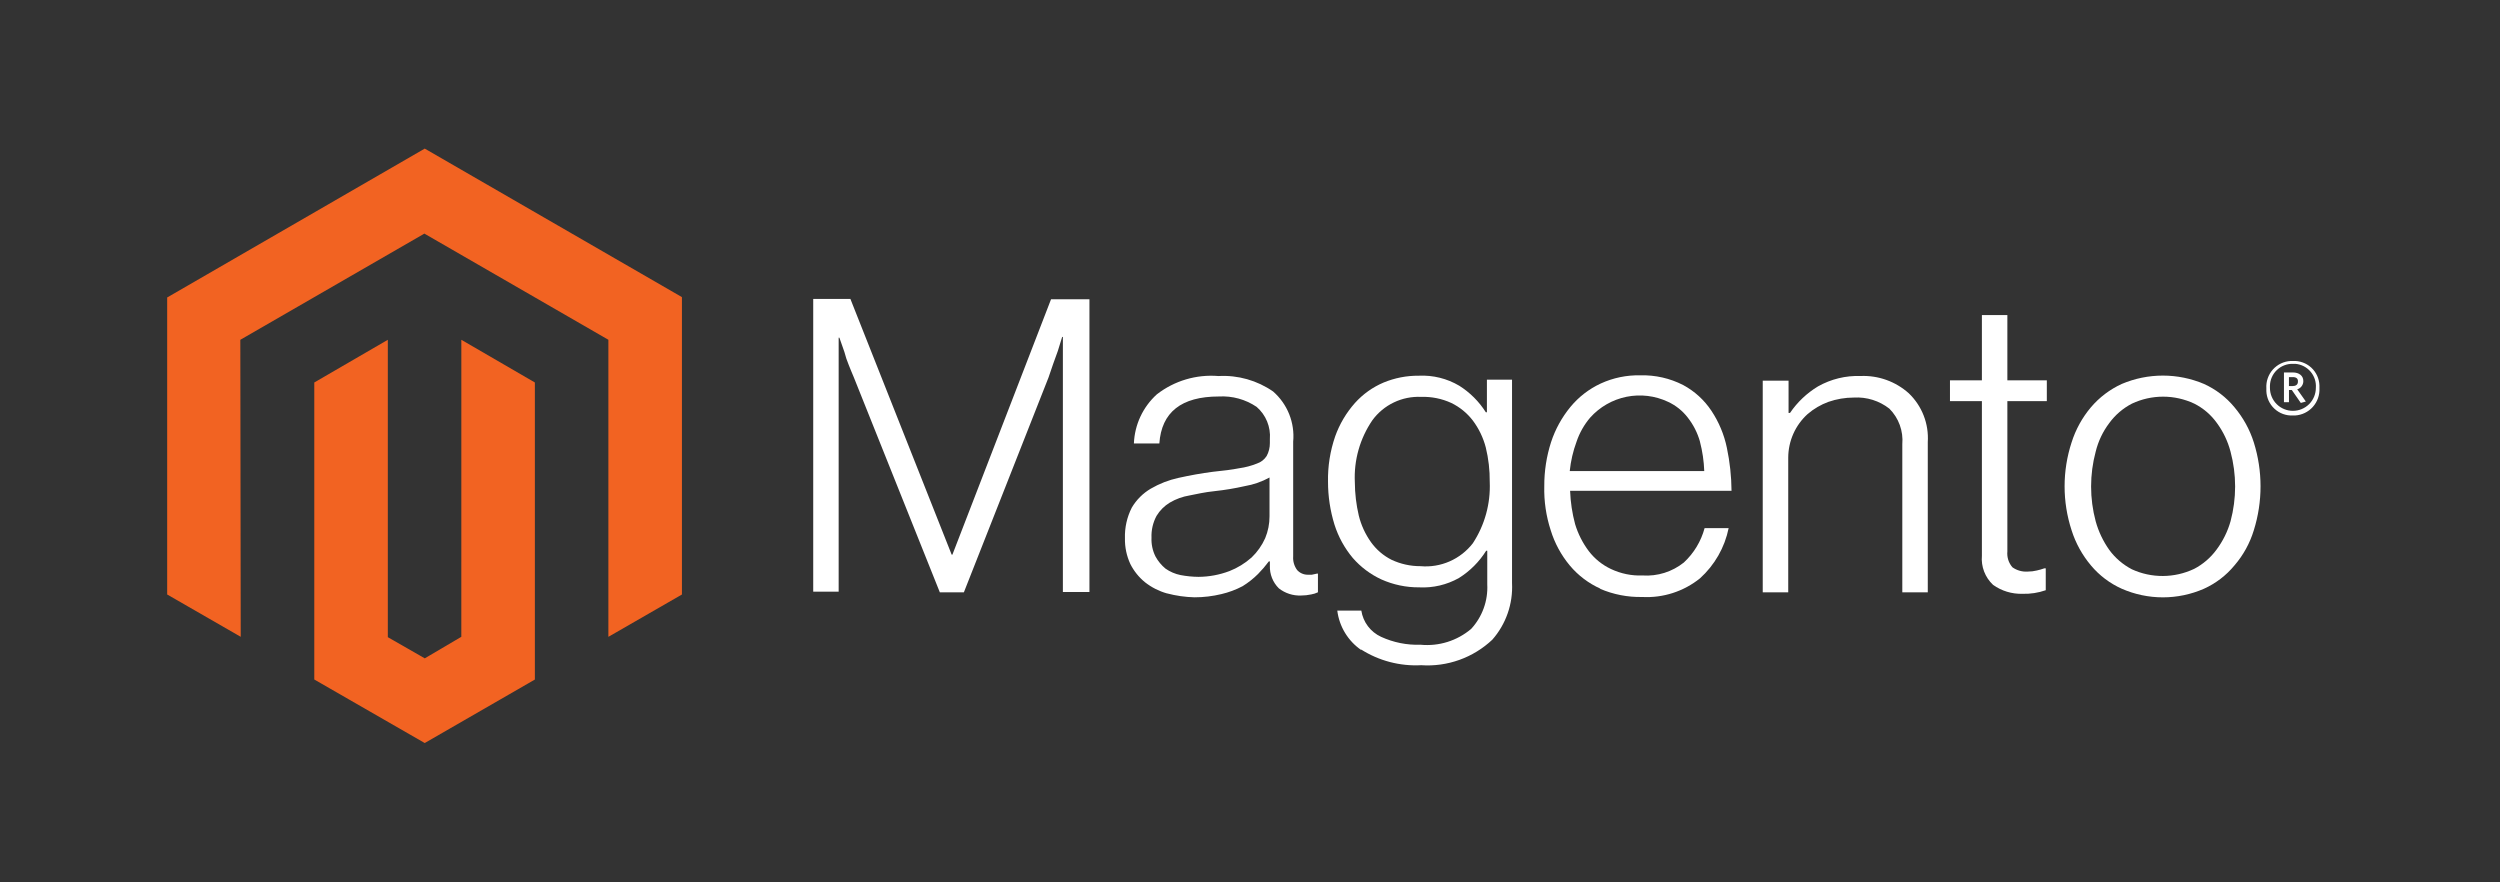
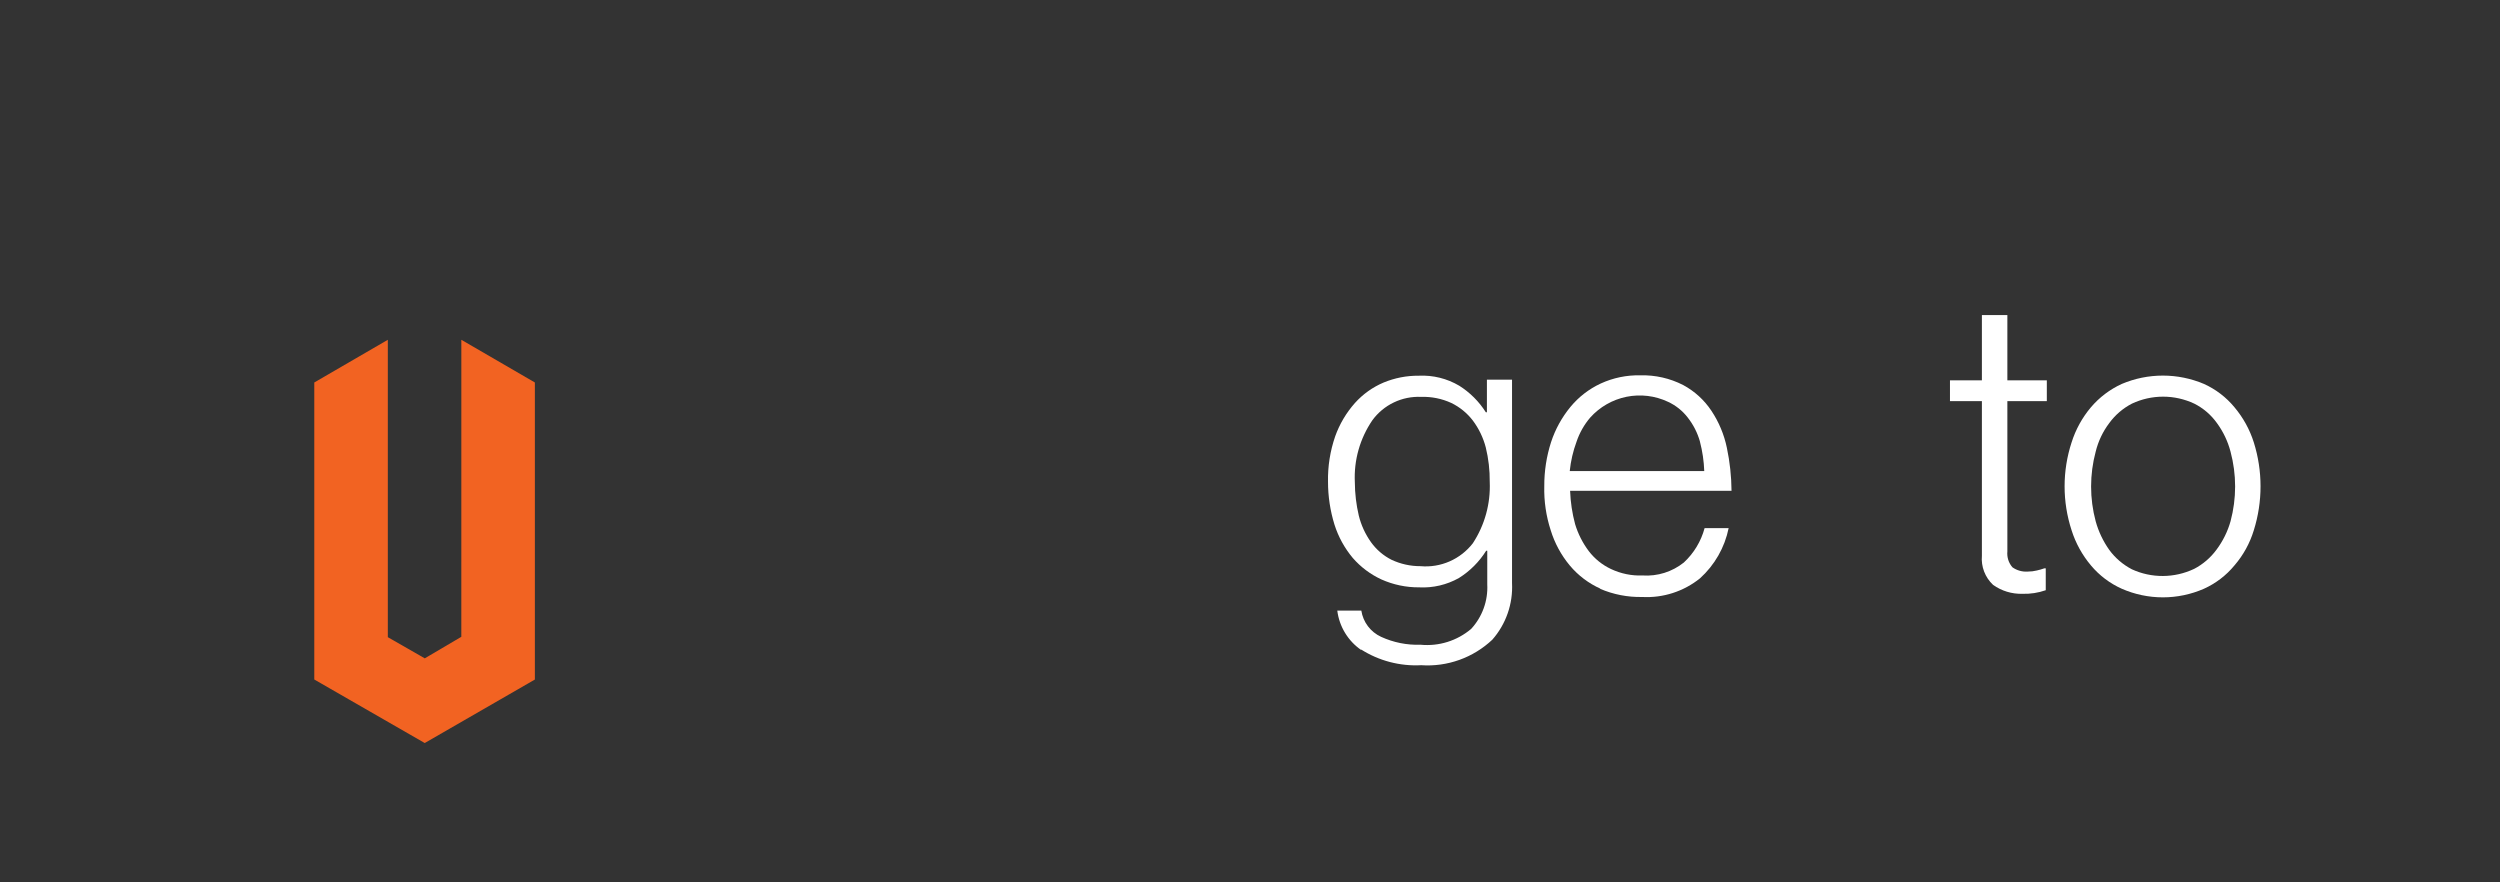
<svg xmlns="http://www.w3.org/2000/svg" width="170" height="60" viewBox="0 0 170 60" fill="none">
  <rect x="0" y="0" width="170" height="60" fill="#333333" stroke="none" />
-   <path d="M28.882 10.105L11.368 20.228V40.425L16.369 43.303L16.342 23.106L28.857 15.885L41.37 23.105V43.305L46.371 40.427V20.204L28.882 10.105Z" fill="#F26322" />
  <path d="M31.37 43.303L28.884 44.767L26.372 43.328V23.106L21.371 26.009V46.206L28.882 50.526L36.371 46.209V26.009L31.371 23.106L31.37 43.303Z" fill="#F26322" />
-   <path d="M57.836 20.35L64.714 37.718H64.763L71.471 20.35H74.082V40.255H72.276V22.911H72.227L71.934 23.862L71.617 24.741L71.3 25.668L65.543 40.279H63.909L58.054 25.643C57.933 25.374 57.834 25.106 57.713 24.814C57.593 24.529 57.495 24.235 57.42 23.936L57.078 22.96H57.029V40.232H55.299V20.326H57.836V20.35Z" fill="white" />
-   <path d="M79.35 40.351C78.809 40.199 78.304 39.942 77.862 39.595C77.445 39.256 77.104 38.832 76.862 38.351C76.608 37.801 76.483 37.201 76.496 36.595C76.475 35.876 76.635 35.163 76.96 34.522C77.274 33.988 77.719 33.543 78.253 33.229C78.838 32.889 79.471 32.642 80.132 32.497C80.912 32.326 81.693 32.18 82.473 32.082C83.181 32.009 83.79 31.936 84.278 31.838C84.688 31.782 85.089 31.675 85.473 31.521C85.745 31.431 85.977 31.25 86.132 31.009C86.278 30.74 86.354 30.437 86.351 30.131V29.862C86.384 29.451 86.319 29.038 86.162 28.656C86.006 28.275 85.761 27.936 85.449 27.666C84.694 27.157 83.794 26.909 82.885 26.961C80.324 26.961 78.982 28.036 78.836 30.156H77.105C77.13 29.523 77.28 28.902 77.548 28.328C77.817 27.754 78.197 27.239 78.666 26.815C79.86 25.889 81.357 25.445 82.862 25.571C84.18 25.498 85.485 25.867 86.57 26.62C87.052 27.04 87.427 27.569 87.665 28.163C87.902 28.756 87.995 29.398 87.936 30.035V37.837C87.912 38.168 88.007 38.496 88.205 38.763C88.294 38.862 88.403 38.942 88.525 38.996C88.647 39.051 88.779 39.08 88.913 39.081H89.206C89.327 39.056 89.45 39.031 89.547 39.007H89.62V40.275C89.474 40.346 89.317 40.396 89.157 40.422C88.932 40.47 88.703 40.495 88.474 40.495C87.928 40.518 87.392 40.345 86.962 40.007C86.759 39.807 86.601 39.567 86.496 39.303C86.391 39.038 86.342 38.755 86.352 38.47V38.177H86.279C86.055 38.479 85.811 38.764 85.547 39.031C85.23 39.347 84.878 39.625 84.498 39.86C84.043 40.1 83.56 40.281 83.059 40.398C82.46 40.543 81.846 40.617 81.23 40.617C80.595 40.602 79.965 40.511 79.351 40.349L79.35 40.351ZM83.595 38.837C84.15 38.619 84.662 38.306 85.107 37.91C85.499 37.535 85.814 37.088 86.034 36.593C86.23 36.121 86.329 35.615 86.327 35.105V32.47C85.804 32.758 85.236 32.956 84.647 33.056C83.971 33.209 83.287 33.323 82.598 33.397C81.89 33.47 81.403 33.592 80.89 33.69C80.416 33.768 79.96 33.933 79.546 34.178C79.177 34.401 78.867 34.711 78.644 35.08C78.399 35.537 78.281 36.051 78.302 36.568C78.283 37.007 78.375 37.443 78.571 37.837C78.743 38.154 78.975 38.436 79.254 38.666C79.561 38.881 79.91 39.031 80.278 39.105C80.68 39.181 81.088 39.222 81.498 39.226C82.215 39.222 82.925 39.089 83.595 38.836" fill="white" />
  <path d="M92.57 44.206C92.123 43.9 91.747 43.503 91.465 43.04C91.183 42.578 91.003 42.061 90.936 41.523H92.57C92.63 41.908 92.784 42.272 93.018 42.583C93.253 42.894 93.561 43.141 93.914 43.304C94.754 43.69 95.673 43.874 96.597 43.842C97.213 43.901 97.835 43.837 98.426 43.652C99.016 43.468 99.564 43.166 100.037 42.767C100.412 42.361 100.702 41.884 100.89 41.365C101.079 40.846 101.162 40.294 101.134 39.742V37.452H101.059C100.589 38.202 99.956 38.836 99.205 39.306C98.381 39.769 97.442 39.989 96.498 39.94C95.615 39.946 94.742 39.762 93.936 39.402C93.19 39.058 92.526 38.559 91.987 37.939C91.428 37.271 91.006 36.501 90.743 35.67C90.453 34.73 90.305 33.752 90.305 32.768C90.284 31.715 90.449 30.666 90.793 29.67C91.091 28.835 91.547 28.065 92.137 27.402C92.677 26.801 93.342 26.327 94.086 26.012C94.844 25.699 95.656 25.541 96.476 25.548C97.442 25.501 98.4 25.738 99.232 26.231C99.96 26.691 100.577 27.307 101.037 28.036H101.11V25.818H102.818V39.648C102.89 41.059 102.407 42.443 101.474 43.503C100.831 44.108 100.071 44.574 99.24 44.872C98.409 45.17 97.525 45.294 96.644 45.234C95.199 45.312 93.766 44.936 92.545 44.159L92.57 44.206ZM100.155 36.939C100.964 35.703 101.365 34.244 101.302 32.768C101.31 31.98 101.22 31.193 101.033 30.427C100.861 29.766 100.563 29.145 100.154 28.598C99.766 28.091 99.265 27.682 98.691 27.403C98.049 27.107 97.347 26.965 96.641 26.988C96.001 26.958 95.362 27.087 94.784 27.364C94.205 27.64 93.703 28.056 93.324 28.573C92.476 29.812 92.056 31.294 92.129 32.793C92.133 33.557 92.223 34.318 92.398 35.062C92.558 35.71 92.84 36.323 93.227 36.867C93.588 37.371 94.065 37.782 94.618 38.062C95.236 38.353 95.911 38.503 96.594 38.5C97.271 38.559 97.952 38.447 98.574 38.174C99.196 37.901 99.74 37.477 100.156 36.939" fill="white" />
  <path d="M108.84 40.035C108.029 39.673 107.312 39.131 106.743 38.45C106.157 37.746 105.718 36.934 105.449 36.059C105.134 35.091 104.985 34.077 105.011 33.059C105.006 32.041 105.162 31.028 105.474 30.059C105.761 29.187 106.208 28.377 106.792 27.668C107.348 26.994 108.048 26.453 108.841 26.083C109.689 25.692 110.615 25.5 111.548 25.522C112.556 25.495 113.554 25.722 114.451 26.18C115.229 26.597 115.891 27.201 116.378 27.936C116.885 28.699 117.241 29.552 117.427 30.449C117.63 31.411 117.736 32.392 117.744 33.375H106.767C106.795 34.142 106.909 34.903 107.108 35.644C107.308 36.303 107.621 36.922 108.035 37.473C108.434 37.995 108.952 38.414 109.547 38.693C110.217 39.01 110.953 39.161 111.694 39.132C112.705 39.199 113.706 38.886 114.499 38.253C115.181 37.621 115.671 36.81 115.913 35.912H117.548C117.28 37.229 116.597 38.426 115.599 39.327C114.491 40.219 113.093 40.671 111.672 40.595C110.683 40.616 109.702 40.425 108.794 40.033L108.84 40.035ZM115.599 30.033C115.432 29.439 115.15 28.883 114.77 28.398C114.415 27.936 113.954 27.567 113.425 27.323C112.545 26.908 111.554 26.788 110.6 26.982C109.647 27.176 108.781 27.673 108.132 28.398C107.722 28.879 107.408 29.434 107.206 30.033C106.968 30.677 106.812 31.349 106.742 32.033H115.889C115.865 31.357 115.767 30.686 115.596 30.033" fill="white" />
-   <path d="M121.622 25.863V28.081H121.719C122.215 27.349 122.865 26.733 123.622 26.276C124.506 25.777 125.51 25.532 126.525 25.568C127.725 25.519 128.897 25.939 129.793 26.739C130.238 27.164 130.585 27.681 130.809 28.255C131.033 28.828 131.128 29.444 131.089 30.058V40.279H129.357V30.204C129.395 29.762 129.336 29.317 129.185 28.9C129.033 28.483 128.792 28.104 128.479 27.79C127.793 27.252 126.934 26.983 126.064 27.034C125.475 27.034 124.889 27.133 124.332 27.327C123.815 27.516 123.336 27.797 122.918 28.156C122.505 28.53 122.175 28.985 121.948 29.493C121.722 30.002 121.603 30.551 121.6 31.108V40.279H119.866V25.887H121.622V25.863Z" fill="white" />
  <path d="M135.525 39.767C135.258 39.516 135.051 39.208 134.92 38.866C134.789 38.523 134.737 38.156 134.769 37.791V27.278H132.598V25.863H134.769V21.424H136.501V25.863H139.184V27.278H136.501V37.498C136.482 37.691 136.503 37.886 136.561 38.071C136.62 38.256 136.716 38.427 136.843 38.574C137.147 38.791 137.519 38.895 137.892 38.867C138.097 38.868 138.302 38.843 138.501 38.794C138.675 38.756 138.846 38.707 139.013 38.647H139.111V40.135C138.602 40.313 138.064 40.395 137.525 40.379C136.81 40.399 136.108 40.185 135.525 39.769" fill="white" />
  <path d="M144.282 40.035C143.472 39.673 142.754 39.131 142.185 38.45C141.592 37.747 141.145 36.935 140.868 36.059C140.234 34.117 140.234 32.025 140.868 30.083C141.145 29.207 141.592 28.395 142.185 27.692C142.76 27.017 143.476 26.476 144.282 26.107C145.166 25.733 146.116 25.54 147.076 25.54C148.035 25.54 148.985 25.733 149.869 26.107C150.672 26.47 151.381 27.012 151.942 27.692C152.534 28.395 152.982 29.207 153.259 30.083C153.869 32.028 153.869 34.114 153.259 36.059C152.992 36.939 152.543 37.754 151.942 38.45C151.381 39.13 150.672 39.672 149.869 40.035C148.988 40.421 148.037 40.62 147.076 40.62C146.114 40.62 145.163 40.421 144.282 40.035V40.035ZM149.189 38.691C149.796 38.376 150.322 37.925 150.726 37.373C151.157 36.795 151.48 36.142 151.677 35.447C152.092 33.897 152.092 32.265 151.677 30.715C151.494 30.012 151.179 29.351 150.75 28.766C150.352 28.209 149.825 27.757 149.213 27.448C148.55 27.136 147.825 26.973 147.091 26.973C146.358 26.973 145.633 27.136 144.969 27.448C144.362 27.763 143.836 28.214 143.432 28.766C142.994 29.346 142.678 30.009 142.506 30.715C142.091 32.265 142.091 33.897 142.506 35.447C142.699 36.145 143.013 36.805 143.432 37.396C143.837 37.947 144.363 38.397 144.969 38.713C145.632 39.017 146.353 39.172 147.082 39.167C147.811 39.163 148.53 39 149.189 38.689" fill="white" />
-   <path d="M155.917 28.253C155.689 28.264 155.462 28.229 155.247 28.152C155.033 28.074 154.836 27.954 154.669 27.8C154.501 27.646 154.365 27.46 154.269 27.253C154.174 27.046 154.12 26.822 154.112 26.594V26.399C154.098 26.169 154.13 25.937 154.207 25.719C154.283 25.501 154.401 25.299 154.555 25.127C154.71 24.955 154.896 24.815 155.105 24.715C155.313 24.615 155.54 24.558 155.771 24.546H155.917C156.145 24.535 156.372 24.57 156.587 24.647C156.801 24.725 156.998 24.844 157.166 24.998C157.334 25.153 157.469 25.339 157.565 25.546C157.66 25.753 157.714 25.977 157.722 26.204V26.399C157.746 26.865 157.585 27.32 157.274 27.668C156.964 28.015 156.529 28.225 156.064 28.253H155.917ZM155.917 24.741C155.717 24.736 155.518 24.771 155.331 24.843C155.144 24.915 154.973 25.023 154.828 25.162C154.683 25.3 154.567 25.465 154.486 25.648C154.405 25.832 154.361 26.029 154.356 26.229V26.376C154.356 26.79 154.52 27.187 154.813 27.48C155.106 27.773 155.503 27.937 155.917 27.937C156.331 27.937 156.728 27.773 157.021 27.48C157.314 27.187 157.478 26.79 157.478 26.376C157.509 25.975 157.38 25.579 157.119 25.273C156.859 24.966 156.488 24.776 156.088 24.741H155.917V24.741ZM156.455 27.4L155.845 26.522H155.65V27.351H155.309V25.327H155.918C156.333 25.327 156.626 25.547 156.626 25.912C156.628 26.038 156.588 26.161 156.513 26.262C156.438 26.364 156.332 26.438 156.211 26.473L156.797 27.303L156.455 27.4ZM155.917 25.644H155.648V26.253H155.892C156.112 26.253 156.258 26.156 156.258 25.96C156.282 25.741 156.136 25.643 155.916 25.643" fill="white" />
</svg>